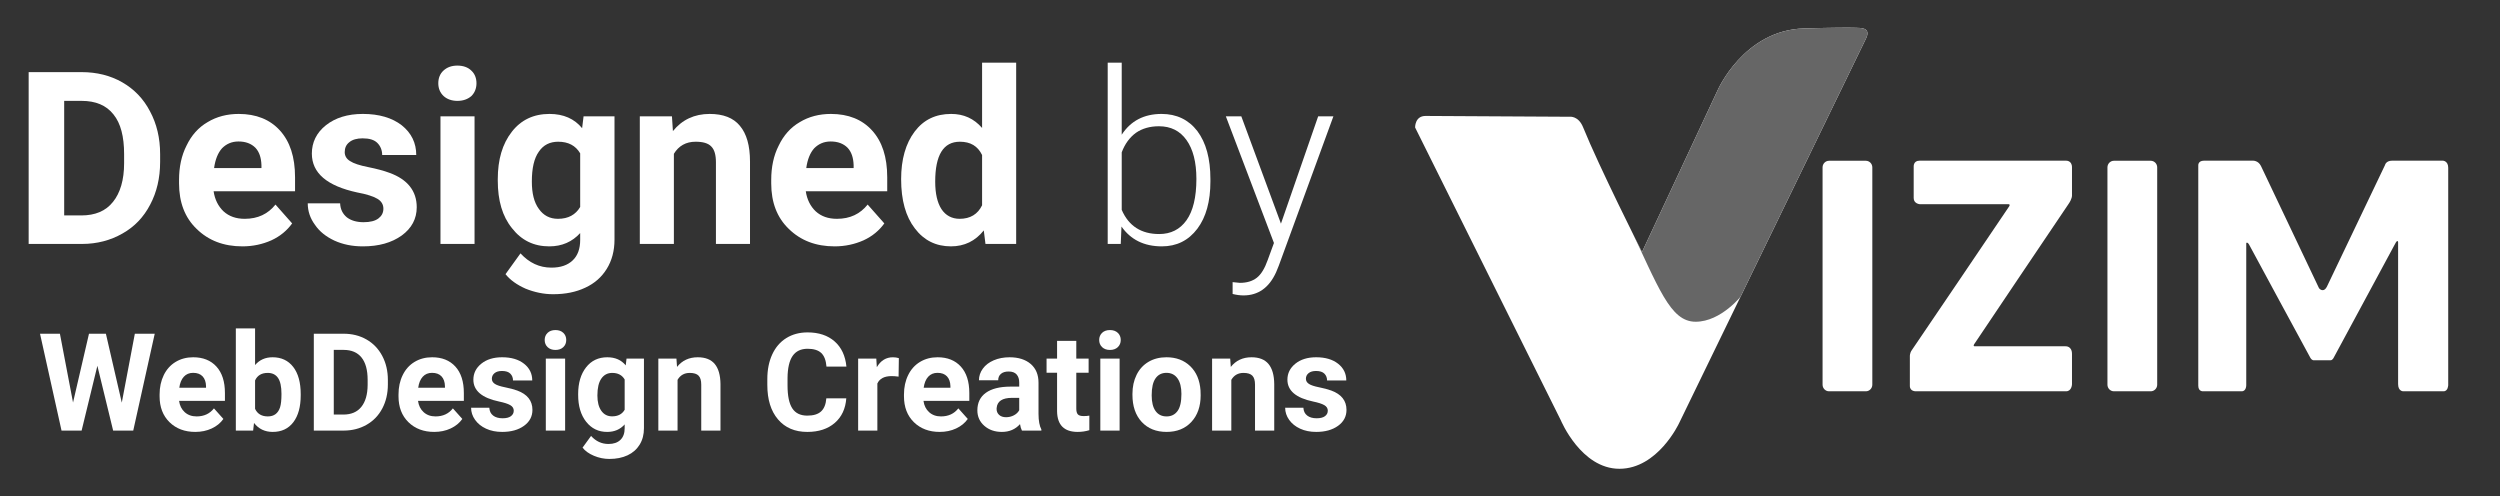
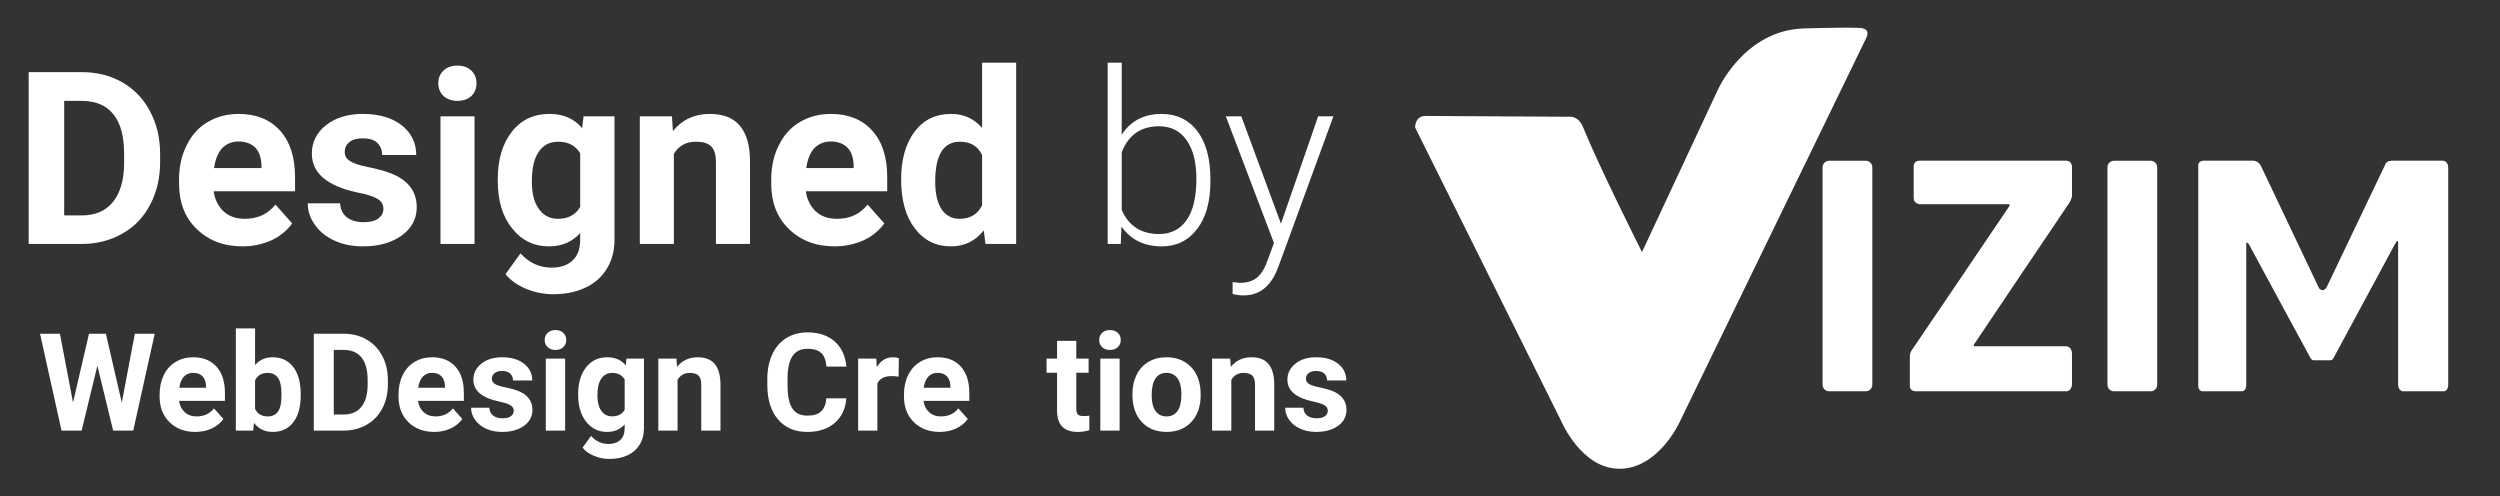
<svg xmlns="http://www.w3.org/2000/svg" width="100%" height="100%" viewBox="0 0 141 28" version="1.1" xml:space="preserve" style="fill-rule:evenodd;clip-rule:evenodd;stroke-linejoin:round;stroke-miterlimit:2;">
  <rect x="0" y="0" width="141" height="28" fill="#333333" stroke="none" />
-   <rect x="0" y="0" width="140.765" height="28" style="fill-opacity:0;" />
  <path d="M107.932,11.172l0,-1.773c0,0 -0.025,-0.336 0.324,-0.336l8.25,0c-0,0 0.354,-0.035 0.354,0.375l0,1.592c0,-0 0.013,0.18 -0.201,0.484c-0.215,0.305 -5.311,7.892 -5.311,7.892c0,-0 -0.09,0.125 0.032,0.125l5.104,-0c-0,-0 0.376,-0.038 0.376,0.436l-0,1.706c-0,-0 -0.01,0.396 -0.335,0.396l-8.455,-0c-0,-0 -0.354,0.023 -0.354,-0.303l-0,-1.659c-0,0 -0.016,-0.19 0.117,-0.369c0.133,-0.179 5.487,-8.104 5.487,-8.104c-0,0 0.079,-0.119 -0.054,-0.119l-5.003,0c-0,0 -0.331,-0.031 -0.331,-0.343Zm-2.333,-1.733l0,12.258c0,0.205 -0.164,0.372 -0.366,0.372l-2.074,-0c-0.202,-0 -0.366,-0.167 -0.366,-0.372l-0,-12.258c-0,-0.205 0.164,-0.372 0.366,-0.372l2.074,0c0.202,0 0.366,0.167 0.366,0.372Zm16.067,0l0,12.258c0,0.205 -0.164,0.372 -0.366,0.372l-2.074,-0c-0.202,-0 -0.366,-0.167 -0.366,-0.372l-0,-12.258c-0,-0.205 0.164,-0.372 0.366,-0.372l2.074,0c0.202,0 0.366,0.167 0.366,0.372Zm2.317,12.32l0,-12.426c0,0 -0.024,-0.271 0.324,-0.271l2.764,0c0,0 0.294,-0.012 0.447,0.299c0.153,0.311 3.263,6.869 3.263,6.869c-0,0 0.065,0.135 0.222,0.135c0.157,0 0.25,-0.231 0.25,-0.231l3.26,-6.821c0,0 0.049,-0.251 0.404,-0.251l2.862,0c0,0 0.3,0.009 0.3,0.401l-0,12.253c-0,-0 -0.003,0.353 -0.263,0.353l-2.275,-0c0,-0 -0.288,0.005 -0.288,-0.408l-0,-7.988c-0,0 0.003,-0.078 -0.044,-0.078c-0.047,0 -0.107,0.121 -0.176,0.251c-0.069,0.131 -3.409,6.32 -3.409,6.32c-0,0 -0.067,0.152 -0.175,0.152l-0.959,0c0,0 -0.094,0.019 -0.188,-0.141c-0.094,-0.159 -3.456,-6.385 -3.456,-6.385c0,-0 -0.062,-0.103 -0.102,-0.103c-0.04,-0 -0.056,-0.004 -0.056,0.043l0,7.981c0,-0 0.013,0.356 -0.257,0.356l-2.184,-0c-0,-0 -0.264,0.019 -0.264,-0.31Zm-43.583,-15.22l8.145,0.046c-0,0 0.478,-0.061 0.743,0.595c0.89,2.205 3.321,7.037 3.321,7.037l4.255,-9.105c-0,0 1.474,-3.414 4.889,-3.509c3.416,-0.095 3.304,0 3.304,0c-0,0 0.448,0.038 0.186,0.569c-0.261,0.531 -10.547,21.706 -10.547,21.706c-0,0 -1.195,2.561 -3.36,2.561c-2.165,-0 -3.303,-2.731 -3.303,-2.731l-8.22,-16.518c0,-0 -0.019,-0.651 0.587,-0.651Z" style="fill:#fff;" />
  <clipPath id="_clip1">
-     <path d="M107.932,11.172l0,-1.773c0,0 -0.025,-0.336 0.324,-0.336l8.25,0c-0,0 0.354,-0.035 0.354,0.375l0,1.592c0,-0 0.013,0.18 -0.201,0.484c-0.215,0.305 -5.311,7.892 -5.311,7.892c0,-0 -0.09,0.125 0.032,0.125l5.104,-0c-0,-0 0.376,-0.038 0.376,0.436l-0,1.706c-0,-0 -0.01,0.396 -0.335,0.396l-8.455,-0c-0,-0 -0.354,0.023 -0.354,-0.303l-0,-1.659c-0,0 -0.016,-0.19 0.117,-0.369c0.133,-0.179 5.487,-8.104 5.487,-8.104c-0,0 0.079,-0.119 -0.054,-0.119l-5.003,0c-0,0 -0.331,-0.031 -0.331,-0.343Zm-2.333,-1.733l0,12.258c0,0.205 -0.164,0.372 -0.366,0.372l-2.074,-0c-0.202,-0 -0.366,-0.167 -0.366,-0.372l-0,-12.258c-0,-0.205 0.164,-0.372 0.366,-0.372l2.074,0c0.202,0 0.366,0.167 0.366,0.372Zm16.067,0l0,12.258c0,0.205 -0.164,0.372 -0.366,0.372l-2.074,-0c-0.202,-0 -0.366,-0.167 -0.366,-0.372l-0,-12.258c-0,-0.205 0.164,-0.372 0.366,-0.372l2.074,0c0.202,0 0.366,0.167 0.366,0.372Zm2.317,12.32l0,-12.426c0,0 -0.024,-0.271 0.324,-0.271l2.764,0c0,0 0.294,-0.012 0.447,0.299c0.153,0.311 3.263,6.869 3.263,6.869c-0,0 0.065,0.135 0.222,0.135c0.157,0 0.25,-0.231 0.25,-0.231l3.26,-6.821c0,0 0.049,-0.251 0.404,-0.251l2.862,0c0,0 0.3,0.009 0.3,0.401l-0,12.253c-0,-0 -0.003,0.353 -0.263,0.353l-2.275,-0c0,-0 -0.288,0.005 -0.288,-0.408l-0,-7.988c-0,0 0.003,-0.078 -0.044,-0.078c-0.047,0 -0.107,0.121 -0.176,0.251c-0.069,0.131 -3.409,6.32 -3.409,6.32c-0,0 -0.067,0.152 -0.175,0.152l-0.959,0c0,0 -0.094,0.019 -0.188,-0.141c-0.094,-0.159 -3.456,-6.385 -3.456,-6.385c0,-0 -0.062,-0.103 -0.102,-0.103c-0.04,-0 -0.056,-0.004 -0.056,0.043l0,7.981c0,-0 0.013,0.356 -0.257,0.356l-2.184,-0c-0,-0 -0.264,0.019 -0.264,-0.31Zm-43.583,-15.22l8.145,0.046c-0,0 0.478,-0.061 0.743,0.595c0.89,2.205 3.321,7.037 3.321,7.037l4.255,-9.105c-0,0 1.474,-3.414 4.889,-3.509c3.416,-0.095 3.304,0 3.304,0c-0,0 0.448,0.038 0.186,0.569c-0.261,0.531 -10.547,21.706 -10.547,21.706c-0,0 -1.195,2.561 -3.36,2.561c-2.165,-0 -3.303,-2.731 -3.303,-2.731l-8.22,-16.518c0,-0 -0.019,-0.651 0.587,-0.651Z" />
-   </clipPath>
+     </clipPath>
  <g clip-path="url(#_clip1)">
    <path d="M98.247,16.644c-0,0 -1.165,1.502 -2.613,1.502c-1.448,0 -2.074,-1.905 -3.851,-5.63c-1.778,-3.725 1.854,-15.428 8.096,-16.03c6.242,-0.602 8.52,2.779 8.52,2.779l-10.152,17.379Z" style="fill:#666;" />
  </g>
  <g transform="matrix(0.875,0,0,0.875,-3559.6,-943.439)">
    <g transform="matrix(15.577,0,0,15.577,4068.98,1093.94)">
      <path d="M0.063,-0l0,-0.711l0.219,0c0.063,0 0.119,0.014 0.168,0.042c0.049,0.028 0.088,0.068 0.115,0.12c0.028,0.052 0.042,0.111 0.042,0.177l-0,0.033c-0,0.066 -0.014,0.125 -0.041,0.176c-0.027,0.052 -0.065,0.092 -0.115,0.12c-0.049,0.028 -0.105,0.043 -0.167,0.043l-0.221,-0Zm0.147,-0.592l-0,0.474l0.071,0c0.057,0 0.101,-0.018 0.131,-0.056c0.03,-0.037 0.046,-0.091 0.046,-0.16l0,-0.038c0,-0.072 -0.014,-0.127 -0.044,-0.164c-0.03,-0.038 -0.074,-0.056 -0.132,-0.056l-0.072,-0Z" style="fill:#fff;fill-rule:nonzero;" />
    </g>
    <g transform="matrix(15.577,0,0,15.577,4079.11,1093.94)">
      <path d="M0.297,0.01c-0.077,-0 -0.14,-0.024 -0.189,-0.072c-0.049,-0.047 -0.073,-0.11 -0.073,-0.189l0,-0.014c0,-0.053 0.01,-0.101 0.031,-0.142c0.02,-0.042 0.049,-0.075 0.087,-0.097c0.038,-0.023 0.081,-0.034 0.129,-0.034c0.072,-0 0.129,0.023 0.17,0.068c0.042,0.046 0.063,0.11 0.063,0.194l-0,0.058l-0.337,-0c0.005,0.034 0.019,0.062 0.041,0.083c0.023,0.021 0.052,0.031 0.088,0.031c0.054,-0 0.096,-0.02 0.127,-0.059l0.069,0.078c-0.021,0.029 -0.049,0.053 -0.086,0.07c-0.036,0.016 -0.076,0.025 -0.12,0.025Zm-0.016,-0.434c-0.028,0 -0.05,0.01 -0.068,0.028c-0.017,0.019 -0.028,0.046 -0.033,0.082l0.196,-0l-0,-0.012c-0.001,-0.031 -0.009,-0.055 -0.025,-0.072c-0.017,-0.017 -0.04,-0.026 -0.07,-0.026Z" style="fill:#fff;fill-rule:nonzero;" />
    </g>
    <g transform="matrix(15.577,0,0,15.577,4087.53,1093.94)">
      <path d="M0.34,-0.146c0,-0.017 -0.008,-0.031 -0.025,-0.041c-0.017,-0.01 -0.045,-0.019 -0.083,-0.026c-0.125,-0.027 -0.188,-0.08 -0.188,-0.161c-0,-0.046 0.019,-0.086 0.058,-0.117c0.039,-0.031 0.09,-0.047 0.153,-0.047c0.067,-0 0.121,0.016 0.161,0.047c0.04,0.032 0.06,0.073 0.06,0.123l-0.141,0c-0,-0.02 -0.007,-0.037 -0.02,-0.05c-0.013,-0.013 -0.033,-0.019 -0.061,-0.019c-0.023,-0 -0.042,0.005 -0.055,0.016c-0.013,0.01 -0.019,0.024 -0.019,0.041c-0,0.015 0.007,0.028 0.022,0.037c0.015,0.01 0.04,0.018 0.075,0.025c0.035,0.007 0.065,0.015 0.089,0.024c0.074,0.027 0.112,0.075 0.112,0.142c-0,0.048 -0.021,0.087 -0.062,0.117c-0.042,0.03 -0.095,0.045 -0.161,0.045c-0.044,-0 -0.083,-0.008 -0.118,-0.024c-0.034,-0.016 -0.061,-0.037 -0.08,-0.065c-0.02,-0.027 -0.03,-0.057 -0.03,-0.089l0.134,0c0.001,0.025 0.011,0.044 0.028,0.058c0.017,0.013 0.04,0.02 0.069,0.02c0.027,-0 0.048,-0.005 0.062,-0.016c0.013,-0.01 0.02,-0.023 0.02,-0.04Z" style="fill:#fff;fill-rule:nonzero;" />
    </g>
    <g transform="matrix(15.577,0,0,15.577,4095.54,1093.94)">
      <path d="M0.203,-0l-0.141,-0l-0,-0.528l0.141,-0l0,0.528Zm-0.15,-0.665c0,-0.021 0.007,-0.039 0.021,-0.052c0.015,-0.014 0.034,-0.021 0.058,-0.021c0.024,0 0.044,0.007 0.058,0.021c0.014,0.013 0.021,0.031 0.021,0.052c0,0.021 -0.007,0.039 -0.021,0.053c-0.015,0.013 -0.034,0.02 -0.058,0.02c-0.023,0 -0.043,-0.007 -0.057,-0.02c-0.015,-0.014 -0.022,-0.032 -0.022,-0.053Z" style="fill:#fff;fill-rule:nonzero;" />
    </g>
    <g transform="matrix(15.577,0,0,15.577,4099.67,1093.94)">
      <path d="M0.034,-0.268c-0,-0.081 0.019,-0.146 0.058,-0.196c0.038,-0.049 0.09,-0.074 0.156,-0.074c0.058,-0 0.103,0.02 0.135,0.059l0.006,-0.049l0.128,-0l-0,0.51c-0,0.047 -0.011,0.087 -0.032,0.121c-0.021,0.034 -0.05,0.06 -0.089,0.078c-0.038,0.018 -0.082,0.027 -0.133,0.027c-0.039,0 -0.077,-0.008 -0.114,-0.023c-0.036,-0.016 -0.064,-0.036 -0.083,-0.06l0.062,-0.086c0.036,0.039 0.078,0.059 0.128,0.059c0.038,0 0.067,-0.01 0.088,-0.03c0.021,-0.02 0.031,-0.048 0.031,-0.085l0,-0.028c-0.033,0.036 -0.075,0.055 -0.128,0.055c-0.064,-0 -0.115,-0.025 -0.154,-0.075c-0.04,-0.049 -0.059,-0.115 -0.059,-0.197l-0,-0.006Zm0.141,0.01c-0,0.048 0.009,0.086 0.029,0.113c0.019,0.027 0.045,0.041 0.079,0.041c0.043,-0 0.073,-0.017 0.092,-0.049l0,-0.222c-0.019,-0.032 -0.049,-0.048 -0.091,-0.048c-0.034,-0 -0.061,0.013 -0.08,0.041c-0.02,0.028 -0.029,0.069 -0.029,0.124Z" style="fill:#fff;fill-rule:nonzero;" />
    </g>
    <g transform="matrix(15.577,0,0,15.577,4108.56,1093.94)">
      <path d="M0.184,-0.528l0.004,0.061c0.038,-0.047 0.089,-0.071 0.152,-0.071c0.056,-0 0.098,0.016 0.125,0.049c0.028,0.033 0.042,0.082 0.042,0.148l0,0.341l-0.141,0l0,-0.338c0,-0.03 -0.006,-0.052 -0.019,-0.065c-0.013,-0.014 -0.035,-0.02 -0.065,-0.02c-0.04,-0 -0.07,0.017 -0.09,0.05l0,0.373l-0.141,0l0,-0.528l0.133,-0Z" style="fill:#fff;fill-rule:nonzero;" />
    </g>
    <g transform="matrix(15.577,0,0,15.577,4117.28,1093.94)">
      <path d="M0.297,0.01c-0.077,-0 -0.14,-0.024 -0.189,-0.072c-0.049,-0.047 -0.073,-0.11 -0.073,-0.189l0,-0.014c0,-0.053 0.01,-0.101 0.031,-0.142c0.02,-0.042 0.049,-0.075 0.087,-0.097c0.038,-0.023 0.081,-0.034 0.129,-0.034c0.072,-0 0.129,0.023 0.17,0.068c0.042,0.046 0.063,0.11 0.063,0.194l-0,0.058l-0.337,-0c0.005,0.034 0.019,0.062 0.041,0.083c0.023,0.021 0.052,0.031 0.088,0.031c0.054,-0 0.096,-0.02 0.127,-0.059l0.069,0.078c-0.021,0.029 -0.049,0.053 -0.086,0.07c-0.036,0.016 -0.076,0.025 -0.12,0.025Zm-0.016,-0.434c-0.028,0 -0.05,0.01 -0.068,0.028c-0.017,0.019 -0.028,0.046 -0.033,0.082l0.196,-0l-0,-0.012c-0.001,-0.031 -0.009,-0.055 -0.025,-0.072c-0.017,-0.017 -0.04,-0.026 -0.07,-0.026Z" style="fill:#fff;fill-rule:nonzero;" />
    </g>
    <g transform="matrix(15.577,0,0,15.577,4125.7,1093.94)">
      <path d="M0.032,-0.268c0,-0.082 0.019,-0.148 0.056,-0.197c0.037,-0.049 0.087,-0.073 0.151,-0.073c0.052,-0 0.094,0.019 0.128,0.058l-0,-0.27l0.141,0l0,0.75l-0.127,-0l-0.007,-0.056c-0.035,0.044 -0.08,0.066 -0.136,0.066c-0.062,-0 -0.112,-0.025 -0.149,-0.074c-0.038,-0.049 -0.057,-0.117 -0.057,-0.204Zm0.141,0.01c0,0.05 0.009,0.088 0.026,0.114c0.017,0.026 0.043,0.04 0.075,0.04c0.044,-0 0.075,-0.019 0.093,-0.056l-0,-0.208c-0.018,-0.037 -0.048,-0.055 -0.092,-0.055c-0.068,-0 -0.102,0.055 -0.102,0.165Z" style="fill:#fff;fill-rule:nonzero;" />
    </g>
    <g transform="matrix(15.577,0,0,15.577,4138.33,1093.94)">
      <path d="M0.501,-0.259c0,0.083 -0.018,0.148 -0.054,0.196c-0.037,0.049 -0.086,0.073 -0.147,0.073c-0.074,-0 -0.129,-0.028 -0.167,-0.082l-0.003,0.072l-0.054,-0l-0,-0.75l0.058,0l-0,0.298c0.037,-0.057 0.092,-0.086 0.165,-0.086c0.062,-0 0.112,0.024 0.148,0.071c0.036,0.048 0.054,0.114 0.054,0.199l0,0.009Zm-0.058,-0.01c-0,-0.07 -0.014,-0.123 -0.041,-0.161c-0.027,-0.038 -0.065,-0.057 -0.114,-0.057c-0.037,-0 -0.069,0.009 -0.095,0.027c-0.026,0.019 -0.046,0.046 -0.059,0.081l-0,0.238c0.029,0.067 0.081,0.1 0.155,0.1c0.048,-0 0.086,-0.019 0.113,-0.057c0.027,-0.038 0.041,-0.095 0.041,-0.171Z" style="fill:#fff;fill-rule:nonzero;" />
    </g>
    <g transform="matrix(15.577,0,0,15.577,4146.88,1093.94)">
      <path d="M0.244,-0.084l0.154,-0.444l0.063,-0l-0.226,0.618l-0.011,0.027c-0.029,0.064 -0.074,0.096 -0.135,0.096c-0.014,0 -0.029,-0.002 -0.045,-0.006l-0,-0.049l0.03,0.003c0.029,0 0.052,-0.007 0.07,-0.021c0.018,-0.014 0.033,-0.039 0.045,-0.073l0.026,-0.071l-0.199,-0.524l0.064,-0l0.164,0.444Z" style="fill:#fff;fill-rule:nonzero;" />
    </g>
  </g>
  <path d="M6.869,22.709l0.736,-3.887l1.122,-0l-1.212,5.463l-1.134,0l-0.889,-3.655l-0.889,3.655l-1.133,0l-1.213,-5.463l1.122,-0l0.74,3.88l0.9,-3.88l0.953,-0l0.897,3.887Z" style="fill:#fff;fill-rule:nonzero;" />
  <path d="M11.016,24.36c-0.596,0 -1.08,-0.182 -1.454,-0.547c-0.374,-0.366 -0.561,-0.852 -0.561,-1.46l-0,-0.105c-0,-0.408 0.079,-0.773 0.236,-1.094c0.158,-0.322 0.381,-0.569 0.67,-0.743c0.289,-0.174 0.619,-0.261 0.989,-0.261c0.555,0 0.992,0.175 1.311,0.525c0.319,0.351 0.479,0.847 0.479,1.49l-0,0.443l-2.586,0c0.035,0.265 0.141,0.478 0.317,0.638c0.177,0.16 0.4,0.24 0.67,0.24c0.418,0 0.744,-0.151 0.98,-0.454l0.532,0.597c-0.162,0.23 -0.382,0.409 -0.66,0.538c-0.278,0.129 -0.585,0.193 -0.923,0.193Zm-0.124,-3.332c-0.215,0 -0.39,0.073 -0.523,0.218c-0.134,0.145 -0.22,0.353 -0.257,0.623l1.508,-0l0,-0.087c-0.005,-0.24 -0.07,-0.425 -0.195,-0.557c-0.125,-0.131 -0.303,-0.197 -0.533,-0.197Z" style="fill:#fff;fill-rule:nonzero;" />
  <path d="M16.96,22.293c-0,0.65 -0.139,1.157 -0.417,1.521c-0.277,0.364 -0.665,0.546 -1.163,0.546c-0.44,0 -0.792,-0.168 -1.054,-0.506l-0.049,0.431l-0.976,0l0,-5.764l1.085,0l-0,2.068c0.25,-0.293 0.579,-0.439 0.987,-0.439c0.495,0 0.883,0.182 1.165,0.546c0.281,0.364 0.422,0.876 0.422,1.537l-0,0.06Zm-1.085,-0.079c0,-0.41 -0.065,-0.71 -0.195,-0.899c-0.13,-0.189 -0.324,-0.283 -0.581,-0.283c-0.346,-0 -0.583,0.141 -0.713,0.424l-0,1.602c0.132,0.286 0.372,0.428 0.72,0.428c0.35,0 0.581,-0.173 0.691,-0.518c0.052,-0.165 0.078,-0.416 0.078,-0.754Z" style="fill:#fff;fill-rule:nonzero;" />
  <path d="M17.699,24.285l0,-5.463l1.681,-0c0.481,-0 0.91,0.108 1.289,0.324c0.379,0.217 0.675,0.524 0.888,0.923c0.212,0.399 0.319,0.853 0.319,1.361l-0,0.251c-0,0.508 -0.105,0.96 -0.314,1.355c-0.208,0.395 -0.503,0.702 -0.883,0.919c-0.381,0.218 -0.81,0.328 -1.287,0.33l-1.693,0Zm1.126,-4.551l-0,3.647l0.544,0c0.44,0 0.777,-0.144 1.009,-0.432c0.233,-0.287 0.352,-0.699 0.357,-1.234l-0,-0.289c-0,-0.555 -0.115,-0.976 -0.345,-1.263c-0.23,-0.286 -0.567,-0.429 -1.01,-0.429l-0.555,-0Z" style="fill:#fff;fill-rule:nonzero;" />
  <path d="M24.491,24.36c-0.595,0 -1.08,-0.182 -1.454,-0.547c-0.374,-0.366 -0.561,-0.852 -0.561,-1.46l0,-0.105c0,-0.408 0.079,-0.773 0.237,-1.094c0.157,-0.322 0.38,-0.569 0.669,-0.743c0.289,-0.174 0.619,-0.261 0.989,-0.261c0.556,0 0.993,0.175 1.312,0.525c0.319,0.351 0.478,0.847 0.478,1.49l0,0.443l-2.585,0c0.035,0.265 0.14,0.478 0.317,0.638c0.176,0.16 0.399,0.24 0.67,0.24c0.417,0 0.744,-0.151 0.979,-0.454l0.533,0.597c-0.163,0.23 -0.383,0.409 -0.661,0.538c-0.277,0.129 -0.585,0.193 -0.923,0.193Zm-0.124,-3.332c-0.215,0 -0.389,0.073 -0.523,0.218c-0.134,0.145 -0.22,0.353 -0.257,0.623l1.508,-0l0,-0.087c-0.005,-0.24 -0.07,-0.425 -0.195,-0.557c-0.125,-0.131 -0.302,-0.197 -0.533,-0.197Z" style="fill:#fff;fill-rule:nonzero;" />
  <path d="M28.976,23.163c-0,-0.132 -0.066,-0.237 -0.197,-0.313c-0.132,-0.076 -0.343,-0.144 -0.633,-0.204c-0.965,-0.203 -1.448,-0.613 -1.448,-1.231c-0,-0.361 0.149,-0.661 0.448,-0.903c0.299,-0.241 0.69,-0.362 1.173,-0.362c0.515,0 0.927,0.121 1.236,0.364c0.309,0.243 0.464,0.558 0.464,0.946l-1.085,-0c0,-0.155 -0.05,-0.284 -0.15,-0.385c-0.1,-0.101 -0.256,-0.152 -0.469,-0.152c-0.183,0 -0.324,0.041 -0.424,0.124c-0.1,0.083 -0.15,0.188 -0.15,0.315c-0,0.12 0.057,0.217 0.171,0.291c0.114,0.074 0.306,0.138 0.576,0.191c0.27,0.054 0.498,0.115 0.683,0.182c0.573,0.211 0.859,0.575 0.859,1.092c0,0.371 -0.159,0.67 -0.477,0.899c-0.317,0.229 -0.728,0.343 -1.23,0.343c-0.341,0 -0.643,-0.06 -0.907,-0.182c-0.264,-0.121 -0.471,-0.287 -0.621,-0.499c-0.15,-0.211 -0.225,-0.439 -0.225,-0.684l1.028,-0c0.01,0.192 0.082,0.34 0.214,0.442c0.133,0.103 0.31,0.154 0.533,0.154c0.208,0 0.365,-0.039 0.471,-0.118c0.106,-0.079 0.16,-0.182 0.16,-0.31Z" style="fill:#fff;fill-rule:nonzero;" />
  <path d="M31.873,24.285l-1.089,0l0,-4.06l1.089,0l-0,4.06Zm-1.153,-5.111c0,-0.162 0.055,-0.296 0.164,-0.401c0.109,-0.105 0.257,-0.158 0.444,-0.158c0.186,0 0.333,0.053 0.443,0.158c0.11,0.105 0.165,0.239 0.165,0.401c0,0.166 -0.055,0.301 -0.167,0.406c-0.111,0.105 -0.258,0.157 -0.441,0.157c-0.182,0 -0.329,-0.052 -0.441,-0.157c-0.111,-0.105 -0.167,-0.24 -0.167,-0.406Z" style="fill:#fff;fill-rule:nonzero;" />
  <path d="M32.608,22.225c0,-0.623 0.148,-1.124 0.445,-1.505c0.296,-0.38 0.696,-0.57 1.199,-0.57c0.445,0 0.791,0.153 1.039,0.458l0.045,-0.383l0.983,0l0,3.925c0,0.356 -0.08,0.665 -0.242,0.927c-0.161,0.263 -0.388,0.463 -0.681,0.601c-0.293,0.137 -0.635,0.206 -1.028,0.206c-0.298,-0 -0.588,-0.059 -0.871,-0.178c-0.282,-0.119 -0.496,-0.272 -0.641,-0.46l0.48,-0.66c0.27,0.302 0.598,0.454 0.983,0.454c0.288,-0 0.512,-0.077 0.672,-0.231c0.16,-0.154 0.24,-0.372 0.24,-0.655l0,-0.218c-0.25,0.283 -0.579,0.424 -0.987,0.424c-0.488,0 -0.882,-0.19 -1.184,-0.572c-0.301,-0.381 -0.452,-0.887 -0.452,-1.518l0,-0.045Zm1.085,0.079c-0,0.368 0.073,0.656 0.221,0.865c0.148,0.209 0.35,0.313 0.608,0.313c0.33,0 0.566,-0.123 0.709,-0.371l0,-1.708c-0.145,-0.247 -0.379,-0.371 -0.702,-0.371c-0.26,-0 -0.464,0.106 -0.613,0.319c-0.149,0.213 -0.223,0.53 -0.223,0.953Z" style="fill:#fff;fill-rule:nonzero;" />
  <path d="M38.151,20.225l0.033,0.469c0.29,-0.363 0.68,-0.544 1.167,-0.544c0.431,0 0.751,0.126 0.961,0.379c0.21,0.253 0.318,0.631 0.323,1.133l-0,2.623l-1.085,0l0,-2.596c0,-0.231 -0.05,-0.398 -0.15,-0.501c-0.1,-0.104 -0.266,-0.156 -0.499,-0.156c-0.305,-0 -0.534,0.13 -0.687,0.39l0,2.863l-1.084,0l-0,-4.06l1.021,0Z" style="fill:#fff;fill-rule:nonzero;" />
  <path d="M47.731,22.465c-0.043,0.588 -0.26,1.051 -0.651,1.389c-0.392,0.338 -0.908,0.506 -1.548,0.506c-0.701,0 -1.252,-0.235 -1.653,-0.707c-0.402,-0.471 -0.602,-1.119 -0.602,-1.942l-0,-0.334c-0,-0.525 0.092,-0.988 0.277,-1.388c0.185,-0.401 0.45,-0.708 0.794,-0.922c0.344,-0.213 0.743,-0.32 1.199,-0.32c0.63,-0 1.138,0.169 1.523,0.506c0.386,0.338 0.608,0.812 0.668,1.422l-1.125,0c-0.028,-0.352 -0.126,-0.608 -0.295,-0.767c-0.169,-0.159 -0.426,-0.238 -0.771,-0.238c-0.375,-0 -0.656,0.134 -0.843,0.403c-0.186,0.269 -0.282,0.686 -0.287,1.252l0,0.412c0,0.591 0.09,1.022 0.269,1.295c0.178,0.273 0.461,0.409 0.846,0.409c0.348,0 0.607,-0.079 0.778,-0.238c0.172,-0.159 0.27,-0.405 0.295,-0.738l1.126,0Z" style="fill:#fff;fill-rule:nonzero;" />
  <path d="M50.68,21.242c-0.147,-0.02 -0.277,-0.03 -0.39,-0.03c-0.41,0 -0.679,0.139 -0.807,0.417l0,2.656l-1.084,0l-0,-4.06l1.024,0l0.03,0.484c0.218,-0.373 0.519,-0.559 0.905,-0.559c0.12,0 0.232,0.016 0.337,0.049l-0.015,1.043Z" style="fill:#fff;fill-rule:nonzero;" />
  <path d="M52.999,24.36c-0.595,0 -1.08,-0.182 -1.454,-0.547c-0.374,-0.366 -0.561,-0.852 -0.561,-1.46l0,-0.105c0,-0.408 0.079,-0.773 0.237,-1.094c0.157,-0.322 0.381,-0.569 0.669,-0.743c0.289,-0.174 0.619,-0.261 0.989,-0.261c0.556,0 0.993,0.175 1.312,0.525c0.319,0.351 0.478,0.847 0.478,1.49l0,0.443l-2.585,0c0.035,0.265 0.14,0.478 0.317,0.638c0.176,0.16 0.399,0.24 0.67,0.24c0.417,0 0.744,-0.151 0.979,-0.454l0.533,0.597c-0.163,0.23 -0.383,0.409 -0.661,0.538c-0.277,0.129 -0.585,0.193 -0.923,0.193Zm-0.123,-3.332c-0.216,0 -0.39,0.073 -0.524,0.218c-0.134,0.145 -0.219,0.353 -0.257,0.623l1.509,-0l-0,-0.087c-0.006,-0.24 -0.071,-0.425 -0.196,-0.557c-0.125,-0.131 -0.302,-0.197 -0.532,-0.197Z" style="fill:#fff;fill-rule:nonzero;" />
-   <path d="M57.637,24.285c-0.05,-0.097 -0.086,-0.219 -0.108,-0.364c-0.263,0.293 -0.604,0.439 -1.025,0.439c-0.398,0 -0.727,-0.115 -0.989,-0.345c-0.261,-0.23 -0.392,-0.52 -0.392,-0.87c0,-0.431 0.16,-0.761 0.479,-0.991c0.319,-0.23 0.78,-0.347 1.383,-0.349l0.499,-0l-0,-0.233c-0,-0.187 -0.049,-0.337 -0.145,-0.45c-0.096,-0.113 -0.248,-0.169 -0.456,-0.169c-0.182,0 -0.326,0.044 -0.429,0.131c-0.104,0.088 -0.156,0.208 -0.156,0.361l-1.085,-0c0,-0.235 0.073,-0.453 0.218,-0.653c0.145,-0.2 0.35,-0.357 0.615,-0.471c0.266,-0.114 0.563,-0.171 0.894,-0.171c0.5,0 0.897,0.126 1.191,0.377c0.294,0.252 0.441,0.605 0.441,1.06l-0,1.76c0.002,0.386 0.056,0.677 0.161,0.875l0,0.063l-1.096,0Zm-0.896,-0.754c0.16,0 0.307,-0.036 0.442,-0.107c0.136,-0.071 0.236,-0.167 0.301,-0.287l-0,-0.698l-0.406,0c-0.543,0 -0.831,0.188 -0.866,0.563l-0.004,0.064c-0,0.135 0.047,0.246 0.142,0.334c0.095,0.087 0.226,0.131 0.391,0.131Z" style="fill:#fff;fill-rule:nonzero;" />
  <path d="M60.703,19.227l0,0.998l0.695,0l-0,0.796l-0.695,-0l0,2.026c0,0.15 0.029,0.258 0.087,0.323c0.057,0.065 0.167,0.097 0.33,0.097c0.12,0 0.226,-0.008 0.319,-0.026l-0,0.822c-0.213,0.065 -0.432,0.097 -0.657,0.097c-0.76,0 -1.148,-0.384 -1.163,-1.152l-0,-2.187l-0.593,-0l-0,-0.796l0.593,0l-0,-0.998l1.084,-0Z" style="fill:#fff;fill-rule:nonzero;" />
  <path d="M63.146,24.285l-1.088,0l-0,-4.06l1.088,0l0,4.06Zm-1.152,-5.111c0,-0.162 0.055,-0.296 0.163,-0.401c0.109,-0.105 0.257,-0.158 0.445,-0.158c0.185,0 0.333,0.053 0.443,0.158c0.11,0.105 0.165,0.239 0.165,0.401c0,0.166 -0.056,0.301 -0.167,0.406c-0.111,0.105 -0.258,0.157 -0.441,0.157c-0.183,0 -0.329,-0.052 -0.441,-0.157c-0.111,-0.105 -0.167,-0.24 -0.167,-0.406Z" style="fill:#fff;fill-rule:nonzero;" />
  <path d="M63.87,22.218c0,-0.403 0.078,-0.762 0.233,-1.077c0.155,-0.315 0.379,-0.559 0.67,-0.732c0.291,-0.173 0.63,-0.259 1.015,-0.259c0.548,0 0.995,0.168 1.342,0.503c0.346,0.335 0.539,0.79 0.579,1.366l0.008,0.278c-0,0.622 -0.174,1.122 -0.522,1.499c-0.348,0.376 -0.814,0.564 -1.399,0.564c-0.586,0 -1.053,-0.187 -1.402,-0.562c-0.349,-0.376 -0.524,-0.886 -0.524,-1.531l0,-0.049Zm1.085,0.079c-0,0.385 0.072,0.679 0.218,0.883c0.145,0.204 0.352,0.306 0.623,0.306c0.262,0 0.467,-0.101 0.615,-0.302c0.148,-0.201 0.221,-0.523 0.221,-0.966c0,-0.378 -0.073,-0.671 -0.221,-0.878c-0.148,-0.208 -0.355,-0.312 -0.623,-0.312c-0.265,0 -0.47,0.103 -0.615,0.31c-0.146,0.206 -0.218,0.526 -0.218,0.959Z" style="fill:#fff;fill-rule:nonzero;" />
  <path d="M69.383,20.225l0.034,0.469c0.29,-0.363 0.679,-0.544 1.167,-0.544c0.43,0 0.75,0.126 0.96,0.379c0.211,0.253 0.318,0.631 0.323,1.133l0,2.623l-1.084,0l-0,-2.596c-0,-0.231 -0.05,-0.398 -0.15,-0.501c-0.101,-0.104 -0.267,-0.156 -0.5,-0.156c-0.305,-0 -0.534,0.13 -0.686,0.39l-0,2.863l-1.085,0l0,-4.06l1.021,0Z" style="fill:#fff;fill-rule:nonzero;" />
  <path d="M74.888,23.163c-0,-0.132 -0.066,-0.237 -0.197,-0.313c-0.131,-0.076 -0.342,-0.144 -0.632,-0.204c-0.966,-0.203 -1.449,-0.613 -1.449,-1.231c0,-0.361 0.15,-0.661 0.449,-0.903c0.299,-0.241 0.689,-0.362 1.172,-0.362c0.516,0 0.928,0.121 1.237,0.364c0.309,0.243 0.463,0.558 0.463,0.946l-1.084,-0c-0,-0.155 -0.05,-0.284 -0.15,-0.385c-0.101,-0.101 -0.257,-0.152 -0.47,-0.152c-0.182,0 -0.323,0.041 -0.424,0.124c-0.1,0.083 -0.15,0.188 -0.15,0.315c0,0.12 0.057,0.217 0.171,0.291c0.114,0.074 0.306,0.138 0.576,0.191c0.27,0.054 0.498,0.115 0.683,0.182c0.573,0.211 0.859,0.575 0.859,1.092c0,0.371 -0.158,0.67 -0.476,0.899c-0.318,0.229 -0.728,0.343 -1.231,0.343c-0.34,0 -0.642,-0.06 -0.906,-0.182c-0.264,-0.121 -0.471,-0.287 -0.621,-0.499c-0.15,-0.211 -0.225,-0.439 -0.225,-0.684l1.028,-0c0.01,0.192 0.081,0.34 0.214,0.442c0.132,0.103 0.31,0.154 0.533,0.154c0.207,0 0.364,-0.039 0.47,-0.118c0.107,-0.079 0.16,-0.182 0.16,-0.31Z" style="fill:#fff;fill-rule:nonzero;" />
</svg>